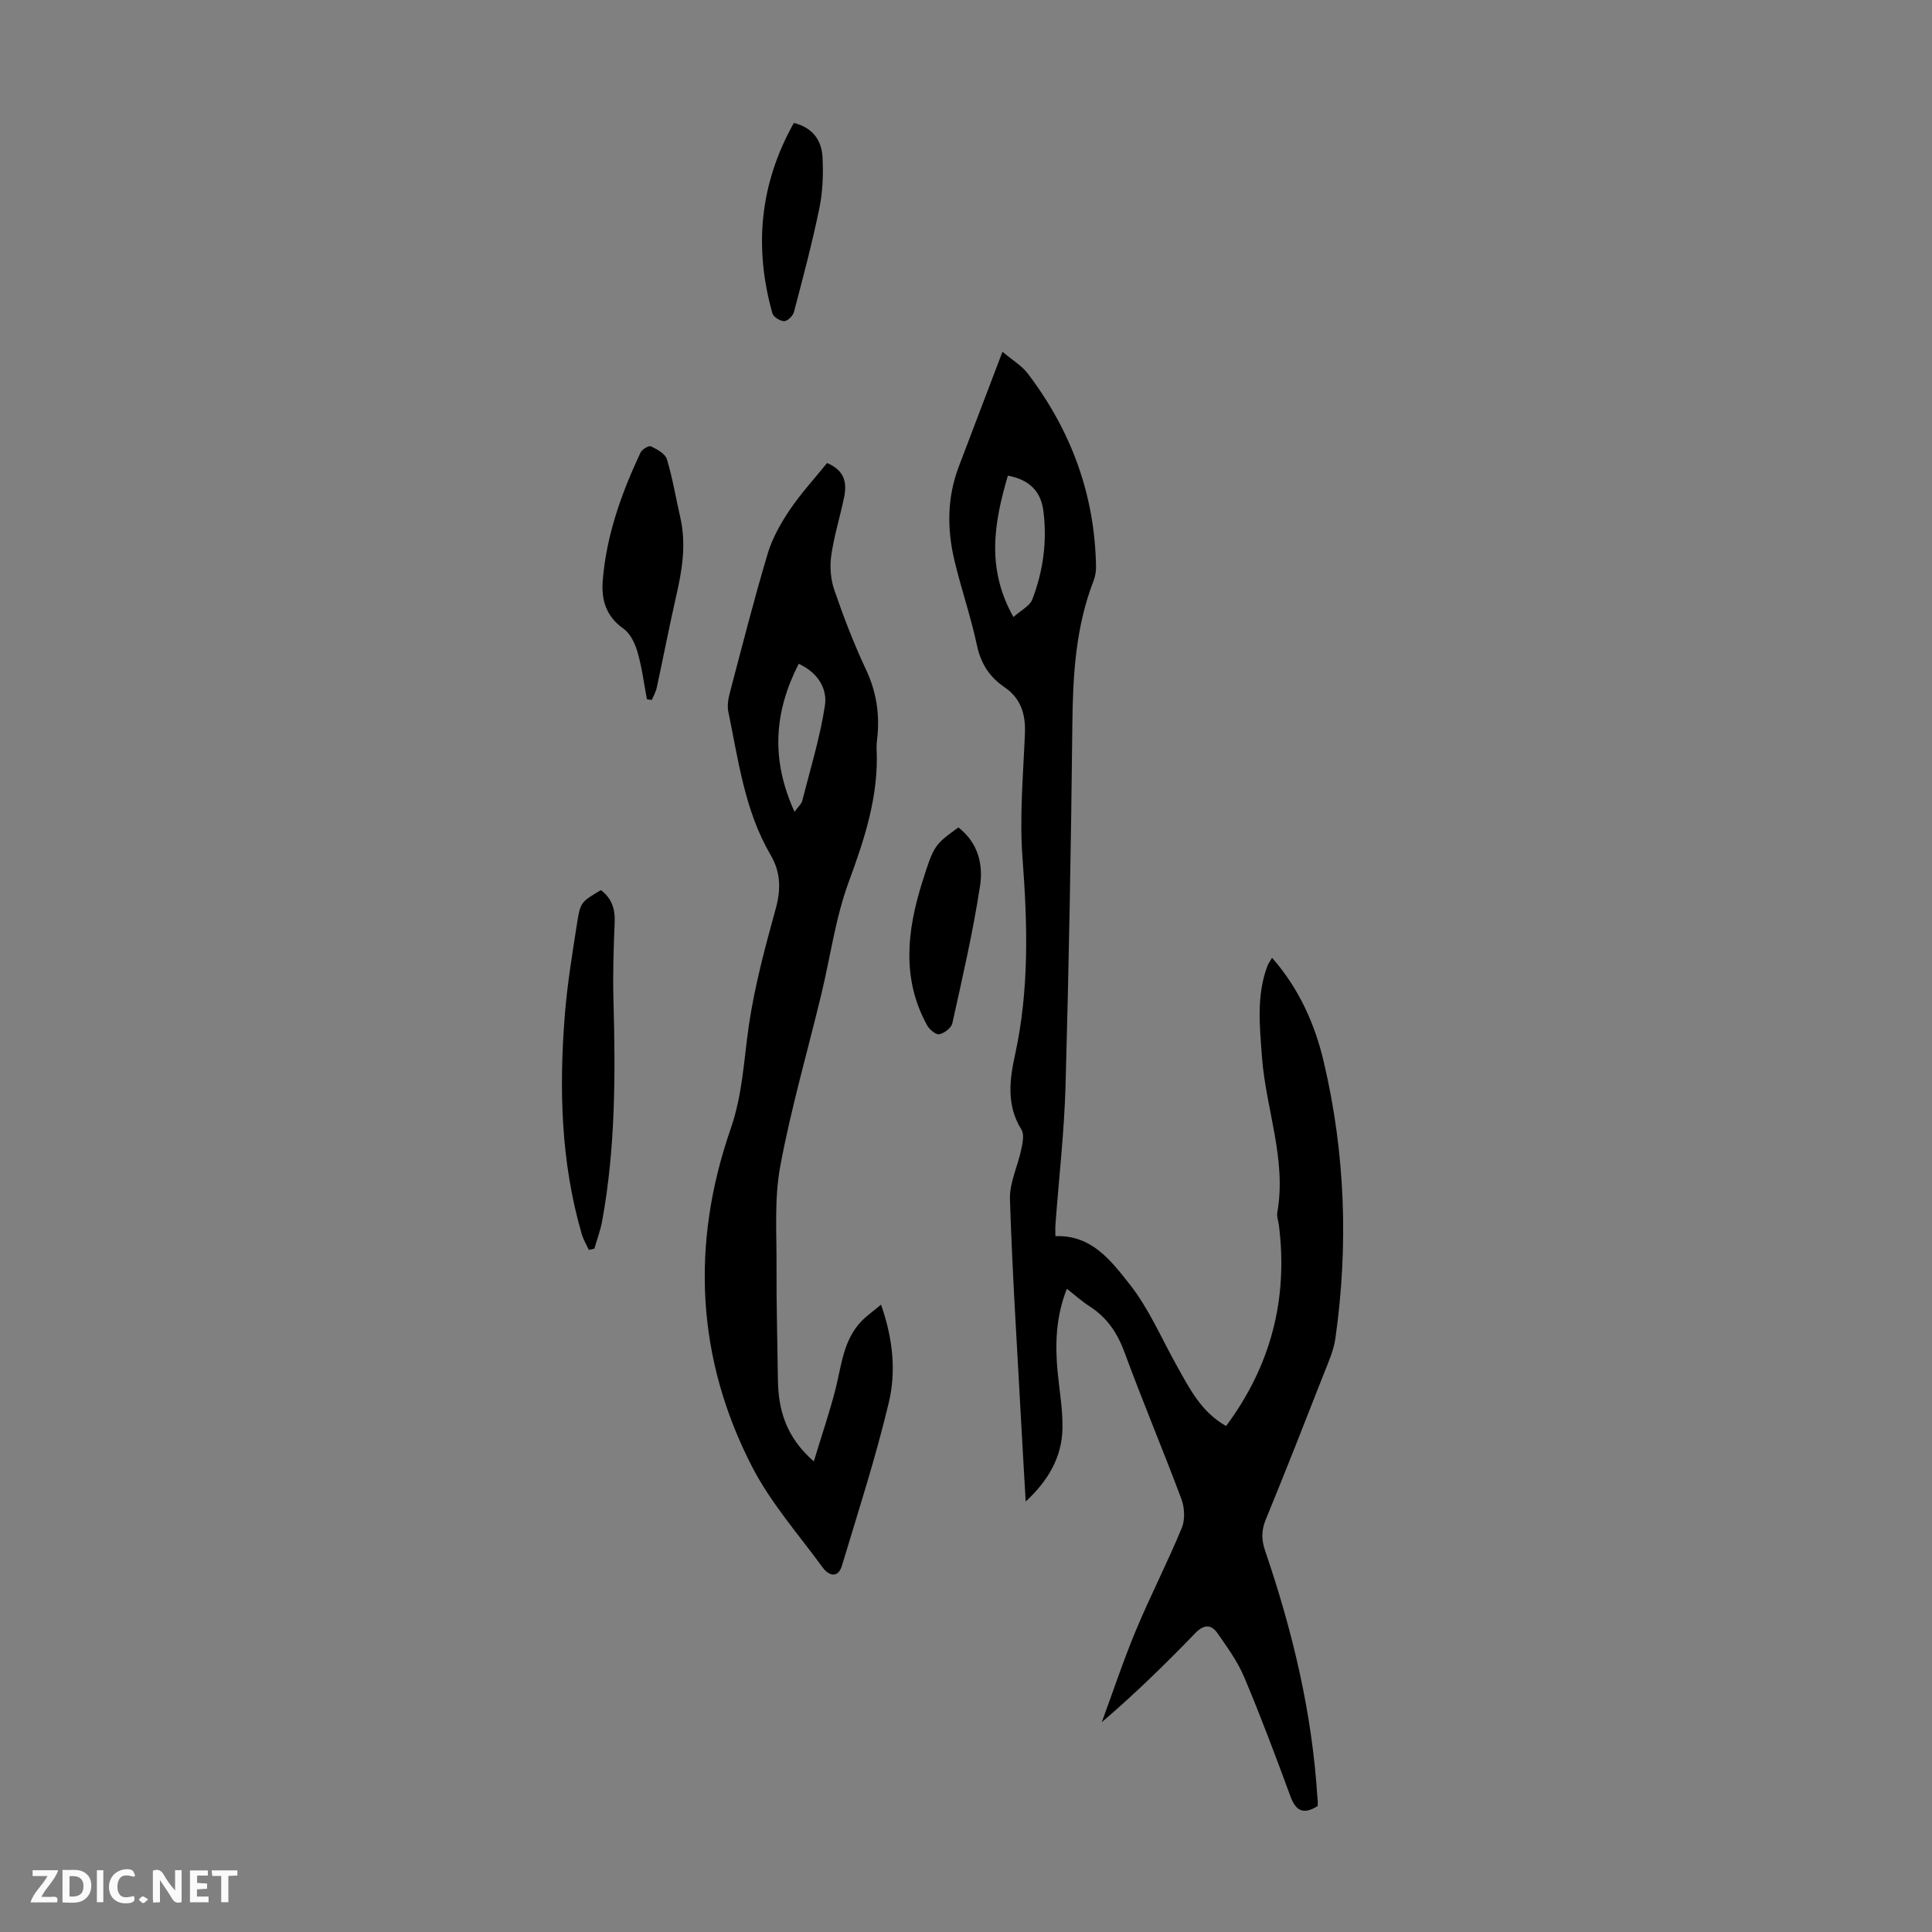
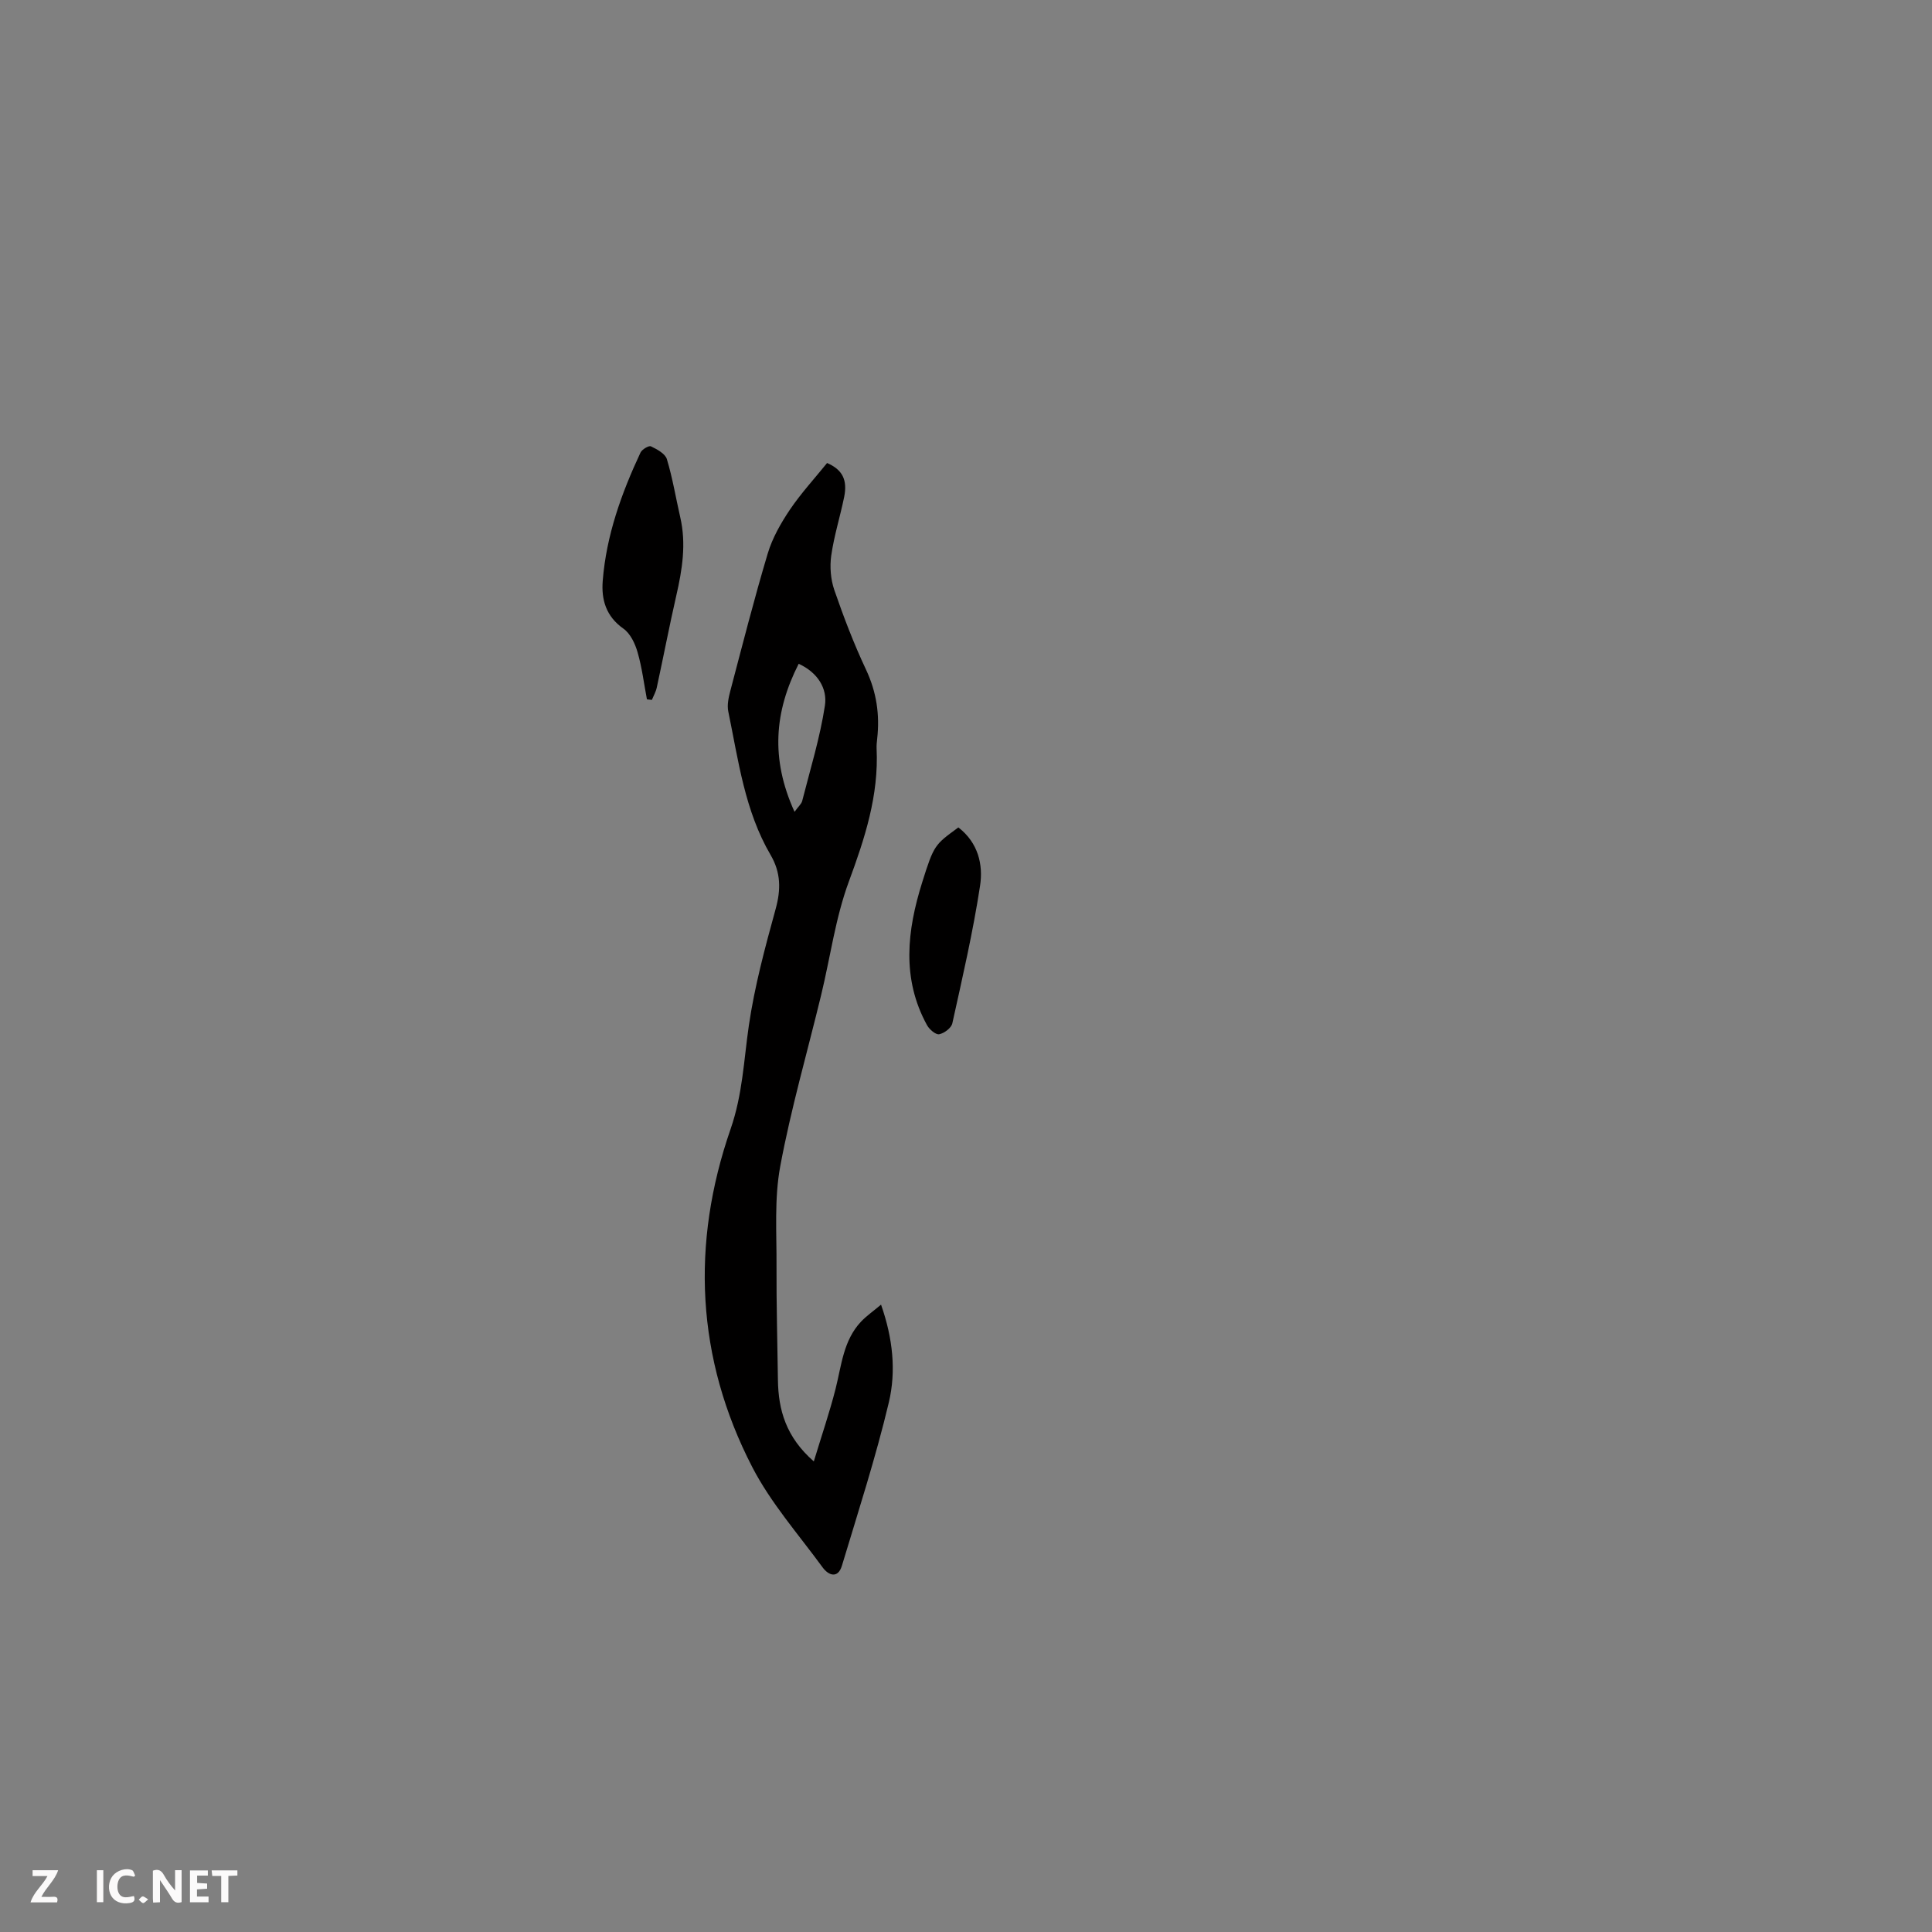
<svg xmlns="http://www.w3.org/2000/svg" enable-background="new 0 0 400 400" viewBox="0 0 400 400">
  <rect x="0" y="0" width="400" height="400" fill="#808080" stroke="none" />
  <g fill="#fbfafa">
    <path d="m37.59 393.81c-.92.31-1.52.05-2-.78-.7-1.2-1.52-2.34-2.47-3.78v4.59c-.55.03-.95.05-1.41.07-.03-.37-.06-.64-.06-.91 0-1.91 0-3.81 0-5.7 1.13-.41 1.77-.03 2.29.91.62 1.11 1.38 2.14 2.31 3.19v-4.2h1.35v6.61z" />
-     <path d="m12.94 393.88v-6.75c1.9.19 3.93-.54 5.37 1.29.8 1.01.78 2.88.03 3.97-1.37 1.97-3.4 1.51-5.4 1.49m1.45-1.22c2.04.12 2.92-.58 2.89-2.21-.03-1.51-.98-2.19-2.89-2z" />
    <path d="m11.81 393.87h-5.49c.68-2.18 2.47-3.48 3.51-5.45h-3.08v-1.21h5.29c-.71 2.13-2.44 3.48-3.47 5.51.86 0 1.63.04 2.39-.01.79-.05 1.14.21.85 1.16" />
    <path d="m39.33 393.86v-6.61h3.7v1.07h-2.22v1.52c.68.04 1.34.09 2.07.13v1.07c-.72.05-1.38.09-2.1.14v1.48h2.4v1.19h-3.85z" />
    <path d="m27.71 388.56c-1.15-.3-2.46-.61-3.1.64-.37.73-.41 1.93-.06 2.67.63 1.35 1.99.93 3.17.68.35.94-.01 1.32-.93 1.46-1.62.25-3.05-.27-3.76-1.48-.73-1.24-.6-3.03.31-4.17.88-1.11 2.71-1.7 4-1.16.32.13.44.74.65 1.12-.1.08-.19.16-.28.24" />
    <path d="m49.15 387.24v1.07c-.59.02-1.17.05-1.87.08v5.44h-1.48v-5.44h-1.85c-.05-.4-.08-.73-.13-1.15z" />
    <path d="m20.06 387.21h1.33v6.62h-1.33z" />
    <path d="m30.68 393.25c-.49.38-.8.79-1.05.76-.32-.05-.6-.45-.9-.7.26-.24.51-.64.8-.67.29-.04.62.3 1.15.61" />
  </g>
-   <path d="m272.82 373.91c-2.85 1.8-4.49 1.15-5.63-1.95-3.05-8.28-6.15-16.55-9.57-24.68-1.36-3.24-3.5-6.2-5.53-9.11-1.3-1.87-2.81-1.92-4.62-.05-6.13 6.35-12.45 12.53-19.36 18.45 2.35-6.38 4.49-12.85 7.11-19.12 2.97-7.11 6.51-13.97 9.45-21.09.71-1.71.6-4.19-.06-5.96-3.79-10.15-8.01-20.14-11.75-30.31-1.49-4.07-3.63-7.29-7.26-9.62-1.59-1.02-3-2.3-4.72-3.64-2.29 5.79-2.46 11.51-1.9 17.32.38 3.89 1.08 7.79.99 11.67-.14 5.8-2.81 10.59-7.61 15.06-.36-6.25-.69-11.78-.99-17.32-.81-15.08-1.79-30.16-2.27-45.26-.11-3.41 1.62-6.86 2.34-10.32.28-1.34.66-3.11.04-4.1-3.14-5.02-2.47-10.28-1.32-15.54 2.95-13.49 2.58-27.02 1.54-40.7-.65-8.54.15-17.21.5-25.81.16-4.01-.86-7.26-4.27-9.58-3.08-2.1-4.87-4.89-5.67-8.67-1.25-5.89-3.24-11.62-4.64-17.48-1.56-6.54-1.55-13.08.88-19.48 2.93-7.71 5.86-15.41 9.05-23.79 2.12 1.78 4 2.88 5.22 4.48 8.98 11.8 13.91 25.1 14.15 40.01.02.98-.16 2.03-.52 2.95-3.7 9.56-4.27 19.51-4.38 29.64-.26 24.95-.72 49.9-1.41 74.84-.27 9.61-1.38 19.19-2.09 28.78-.06.75-.01 1.51-.01 2.41 7.5-.32 11.56 5.13 15.34 9.91 3.97 5.01 6.56 11.12 9.72 16.78 2.66 4.76 5.09 9.7 10.28 12.61 9.3-12.52 12.84-26.31 10.94-41.54-.11-.89-.49-1.81-.34-2.65 1.96-11.04-2.38-21.44-3.17-32.2-.47-6.37-1.19-12.73 1.14-18.91.19-.49.53-.93.95-1.64 5.57 6.36 8.85 13.68 10.7 21.54 4.45 18.92 5.14 38.07 2.4 57.31-.36 2.49-1.45 4.9-2.39 7.28-3.95 10.09-7.91 20.18-12.03 30.21-.92 2.24-.89 4.14-.13 6.39 5.65 16.55 9.73 33.45 10.82 50.98.12.65.08 1.31.08 1.9zm-64.15-275.43c-2.87 9.77-4.52 19.18 1.15 29.27 1.59-1.43 3.38-2.28 3.9-3.62 2.26-5.89 3.11-12.07 2.3-18.35-.49-3.9-2.75-6.45-7.35-7.3z" fill="#010000" />
  <path d="m171.24 95.86c3.17 1.38 4.26 3.48 3.53 7.06-.83 4.05-2.09 8.02-2.67 12.1-.33 2.31-.12 4.92.63 7.12 1.93 5.59 4.05 11.15 6.57 16.5 2.18 4.64 2.87 9.32 2.31 14.31-.07.67-.15 1.34-.12 2.01.47 9.71-2.43 18.59-5.76 27.6-2.76 7.49-3.82 15.6-5.71 23.41-2.86 11.83-6.26 23.55-8.48 35.5-1.25 6.72-.73 13.79-.77 20.71-.04 7.83.19 15.65.29 23.48.08 6.26 1.67 11.87 7.43 16.91 1.63-5.38 3.27-10.16 4.51-15.04 1.23-4.86 1.6-10.01 5.27-13.9 1.11-1.18 2.48-2.12 4.14-3.52 2.46 7.01 3.15 13.79 1.61 20.26-2.71 11.39-6.33 22.57-9.71 33.79-.82 2.71-2.75 2.05-3.99.36-5-6.84-10.73-13.34-14.58-20.79-11.63-22.51-12.7-46.27-4.49-69.94 2.51-7.24 2.74-14.26 3.79-21.46 1.19-8.15 3.36-16.18 5.55-24.14 1.11-4.03 1.08-7.54-1.04-11.17-5.37-9.17-6.67-19.58-8.77-29.73-.27-1.33.06-2.87.42-4.23 2.51-9.51 4.93-19.04 7.75-28.46.96-3.21 2.71-6.28 4.59-9.08 2.32-3.42 5.14-6.49 7.7-9.66zm-6.74 72.22c.82-1.14 1.42-1.63 1.58-2.23 1.67-6.57 3.69-13.09 4.71-19.77.54-3.55-1.5-6.85-5.43-8.65-5.01 9.86-5.88 19.61-.86 30.65z" fill="#010000" />
-   <path d="m121.91 258.78c-.51-1.12-1.16-2.19-1.49-3.36-4.3-14.83-4.69-30-3.48-45.24.5-6.34 1.54-12.65 2.52-18.94.7-4.5.83-4.48 4.94-6.95 2.23 1.66 2.98 3.87 2.86 6.66-.22 5.33-.4 10.68-.25 16.01.42 15.34.44 30.66-2.34 45.83-.35 1.94-1.06 3.82-1.61 5.73-.38.09-.76.17-1.15.26z" fill="#010000" />
  <path d="m133.94 144.79c-.62-3.26-1.02-6.58-1.94-9.76-.51-1.78-1.49-3.86-2.92-4.87-3.61-2.54-4.61-6-4.29-9.93.74-9.37 3.87-18.09 7.82-26.53.31-.66 1.73-1.5 2.16-1.29 1.27.61 2.96 1.52 3.3 2.66 1.19 3.93 1.85 8.02 2.77 12.03 1.27 5.5.41 10.86-.83 16.25-1.44 6.31-2.66 12.67-4.03 18.99-.19.89-.67 1.72-1.02 2.57-.33-.03-.67-.08-1.02-.12z" fill="#010000" />
  <path d="m198.42 171.31c4.12 3.18 5.16 7.73 4.49 12.09-1.46 9.56-3.65 19.01-5.74 28.47-.21.96-1.68 2.06-2.72 2.26-.71.14-2.04-1-2.52-1.88-5.3-9.65-4.12-19.62-1.01-29.54 2.46-7.85 2.61-7.81 7.5-11.4z" fill="#010000" />
-   <path d="m164.36 25.45c3.98.99 5.75 3.67 5.93 7.08.19 3.53.05 7.18-.66 10.63-1.48 7.2-3.38 14.32-5.25 21.43-.21.8-1.32 1.9-2.01 1.9-.84 0-2.24-.86-2.45-1.61-3.86-13.71-2.62-26.85 4.44-39.43z" fill="#010000" />
</svg>